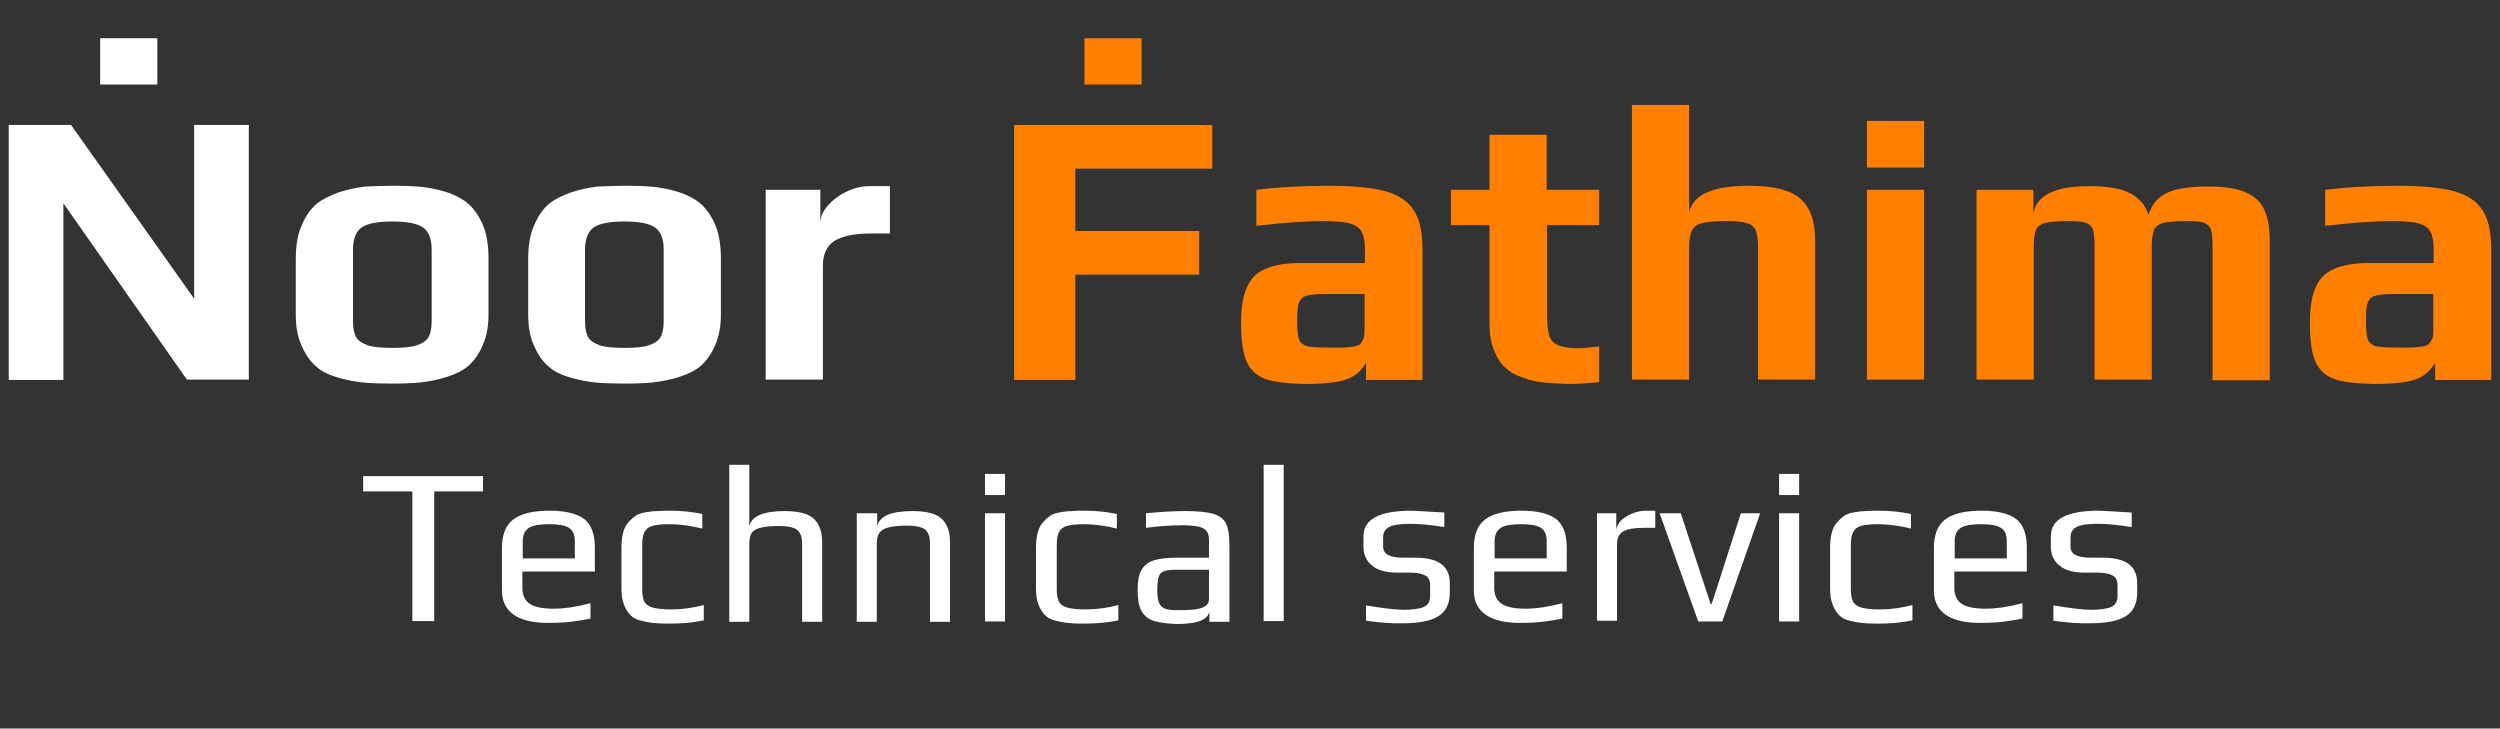
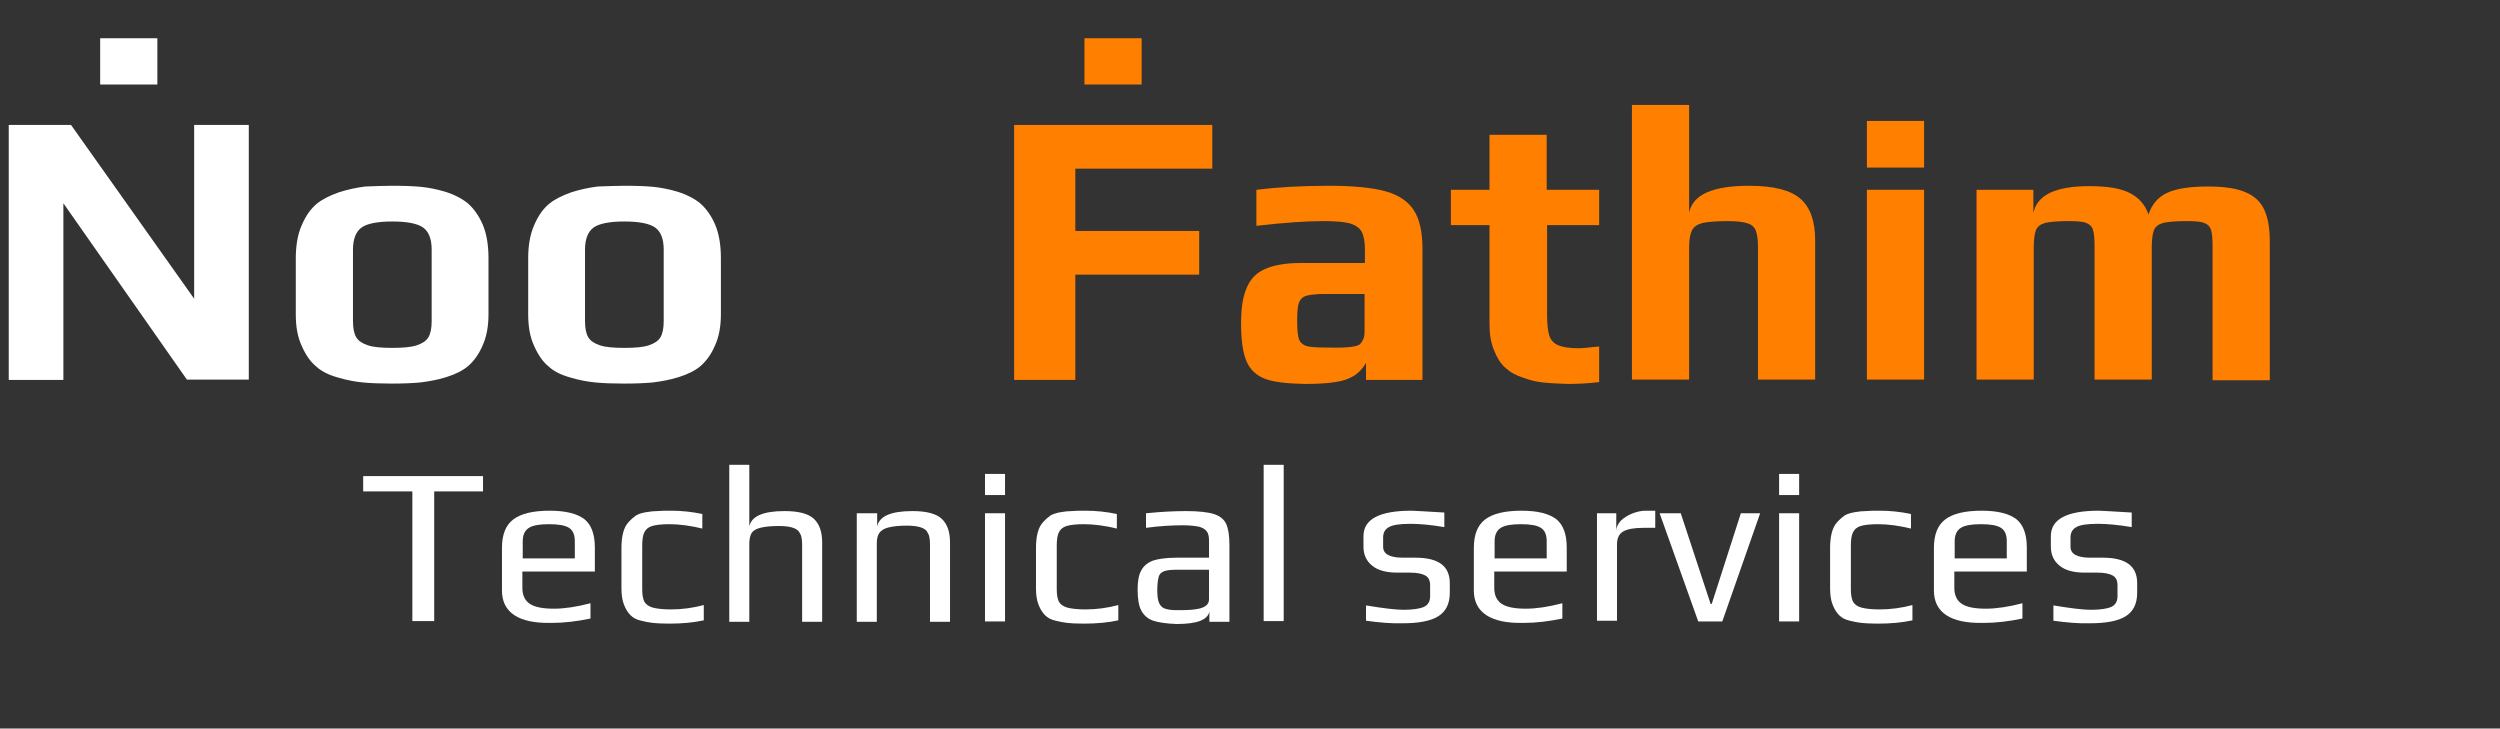
<svg xmlns="http://www.w3.org/2000/svg" id="Layer_1" x="0px" y="0px" viewBox="0 0 686.3 200" style="enable-background:new 0 0 686.3 200;" xml:space="preserve">
  <rect x="0" y="0" width="686.3" height="200" fill="#333333" stroke="none" />
  <style type="text/css">	.st0{fill:#FF7F00;}	.st1{fill:#FFFFFF;}	.st2{fill:url(#SVGID_1_);}</style>
  <g>
    <g>
      <g>
        <g>
          <path class="st1" d="M2.5,34.3h17L53.3,82V34.3h15v69.9h-17L17.4,55.8v48.5h-15V34.3z" />
          <path class="st1" d="M99.7,105c-2.1-0.2-4.3-0.6-6.7-1.3c-2.6-0.7-4.7-1.7-6.2-3.1c-1.6-1.3-2.9-3.2-4-5.7     c-1.1-2.4-1.6-5.2-1.6-8.6V70.9c0-3.4,0.5-6.5,1.6-9c1.1-2.6,2.5-4.6,4.2-6c1.5-1.2,3.5-2.2,6-3.1c2.5-0.8,4.9-1.3,7.3-1.6     c2.7-0.1,5.2-0.2,7.4-0.2c3.3,0,5.9,0.1,7.9,0.3c2,0.2,4.1,0.6,6.5,1.3c2.6,0.8,4.7,1.9,6.3,3.2c1.6,1.4,3,3.3,4.1,5.8     c1.1,2.6,1.6,5.7,1.6,9.3v15.4c0,3.2-0.5,6.1-1.6,8.5c-1,2.4-2.4,4.3-4,5.7c-1.4,1.2-3.4,2.2-5.9,3c-2.5,0.8-4.9,1.2-7.3,1.5     c-2.2,0.2-4.7,0.3-7.8,0.3C104.5,105.3,101.8,105.2,99.7,105z M114.4,94.8c1.5-0.5,2.6-1.2,3.2-2.2c0.6-1,0.9-2.5,0.9-4.4V68.5     c0-2.9-0.8-4.9-2.3-6c-1.5-1.1-4.3-1.7-8.5-1.7c-4.2,0-7,0.6-8.5,1.7c-1.5,1.1-2.3,3.2-2.3,6v19.7c0,1.9,0.3,3.4,0.9,4.4     c0.6,1,1.7,1.7,3.2,2.2c1.5,0.5,3.7,0.7,6.7,0.7C110.6,95.5,112.9,95.3,114.4,94.8z" />
          <path class="st1" d="M163.5,105c-2.1-0.2-4.3-0.6-6.7-1.3c-2.6-0.7-4.7-1.7-6.2-3.1c-1.6-1.3-2.9-3.2-4-5.7     c-1.1-2.4-1.6-5.2-1.6-8.6V70.9c0-3.4,0.5-6.5,1.6-9c1.1-2.6,2.5-4.6,4.2-6c1.5-1.2,3.5-2.2,6-3.1c2.5-0.8,4.9-1.3,7.3-1.6     c2.7-0.1,5.2-0.2,7.4-0.2c3.3,0,5.9,0.1,7.9,0.3c2,0.2,4.1,0.6,6.5,1.3c2.6,0.8,4.7,1.9,6.3,3.2c1.6,1.4,3,3.3,4.1,5.8     c1.1,2.6,1.6,5.7,1.6,9.3v15.4c0,3.2-0.5,6.1-1.6,8.5c-1,2.4-2.4,4.3-4,5.7c-1.4,1.2-3.4,2.2-5.9,3c-2.5,0.8-4.9,1.2-7.3,1.5     c-2.2,0.2-4.7,0.3-7.8,0.3C168.2,105.3,165.6,105.2,163.5,105z M178.1,94.8c1.5-0.5,2.6-1.2,3.2-2.2c0.6-1,0.9-2.5,0.9-4.4V68.5     c0-2.9-0.8-4.9-2.3-6c-1.5-1.1-4.3-1.7-8.5-1.7c-4.2,0-7,0.6-8.5,1.7c-1.5,1.1-2.3,3.2-2.3,6v19.7c0,1.9,0.3,3.4,0.9,4.4     c0.6,1,1.7,1.7,3.2,2.2c1.5,0.5,3.7,0.7,6.7,0.7C174.4,95.5,176.6,95.3,178.1,94.8z" />
-           <path class="st1" d="M210.2,52.1h15v9.2c0-1.7,0.7-3.3,2-4.8c1.4-1.6,3.1-2.9,5.2-3.9c2.1-1,4.2-1.5,6.3-1.5h5.6v13H239     c-4.5,0-7.7,0.7-9.9,2c-2.1,1.4-3.2,3.6-3.2,6.8v31.3h-15.7V52.1z" />
          <path class="st0" d="M278.4,34.3h54.4v12h-37.6v17.1h34v12h-34v28.9h-16.8V34.3z" />
          <path class="st0" d="M347.3,104c-2.4-0.9-4.1-2.5-5.1-4.8c-1-2.3-1.5-5.8-1.5-10.5c0-4.2,0.5-7.4,1.6-9.8c1-2.4,2.7-4.1,5.1-5.1     c2.3-1,5.5-1.6,9.6-1.6h17.7v-3.6c0-2.2-0.3-3.9-0.9-5c-0.6-1.1-1.7-1.8-3.3-2.3c-1.6-0.4-4-0.6-7.3-0.6     c-4.5,0-10.6,0.4-18.3,1.3v-9.9c5.7-0.7,12.3-1.1,19.9-1.1c6.7,0,11.8,0.5,15.5,1.5c3.6,1,6.2,2.7,7.8,5.2     c1.6,2.4,2.4,6,2.4,10.7v35.9H375v-4.7c-1.2,2.1-2.9,3.6-5,4.4c-2.1,0.9-6,1.4-11.8,1.4C353.3,105.3,349.7,104.9,347.3,104z      M371.1,95.2c1-0.1,1.7-0.4,2.1-0.6c0.4-0.3,0.7-0.8,1-1.4c0.3-0.5,0.4-1.3,0.4-2.3V80.7h-10.8c-2.4,0-4.2,0.2-5.2,0.5     c-1,0.3-1.7,1-2,1.9c-0.4,1-0.5,2.7-0.5,5.1c0,2.4,0.2,4,0.5,5c0.4,0.9,1.1,1.5,2.1,1.8c1,0.3,2.9,0.4,5.5,0.4     C367.5,95.5,369.8,95.4,371.1,95.2z" />
          <path class="st0" d="M423.6,105c-1.8-0.2-3.6-0.6-5.4-1.3c-2-0.6-3.6-1.5-4.9-2.7c-1.3-1.1-2.3-2.7-3.1-4.7     c-0.9-2.1-1.3-4.5-1.3-7.2V61.8h-10.6v-9.7h10.6V37h15.7v15.1H439v9.7h-14.3v24.6c0,2.5,0.2,4.4,0.6,5.7     c0.4,1.3,1.3,2.2,2.5,2.7c1.2,0.5,3.1,0.8,5.6,0.8c1,0,2.9-0.2,5.6-0.5v9.8c-3.4,0.4-6.3,0.5-8.7,0.5     C427.6,105.3,425.4,105.2,423.6,105z" />
          <path class="st0" d="M448,28.8h15.7v29.6c1-5,6.5-7.4,16.5-7.4c6.7,0,11.4,1.2,14.1,3.6c2.7,2.4,4,6.2,4,11.4v38.2h-15.7V67.8     c0-2-0.2-3.5-0.6-4.5c-0.4-1-1.2-1.7-2.3-2c-1.1-0.4-3-0.6-5.5-0.6c-3.1,0-5.3,0.2-6.8,0.5c-1.4,0.4-2.4,1-2.9,2     c-0.5,1-0.8,2.5-0.8,4.6v36.4H448V28.8z" />
          <path class="st0" d="M512.5,33.2h15.7V46h-15.7V33.2z M512.5,52.1h15.7v52.1h-15.7V52.1z" />
          <path class="st0" d="M297.7,10.5h15.7v12.7h-15.7V10.5z" />
          <path class="st0" d="M542.5,52.1h15.7v6.4c1-5,6.1-7.4,15.4-7.4c4.9,0,8.6,0.6,11.1,1.9c2.5,1.3,4.2,3.2,5.1,5.9     c0.9-2.7,2.5-4.7,5-5.9c2.5-1.2,6.2-1.8,11.3-1.8c4.5,0,8,0.5,10.4,1.6c2.4,1,4.1,2.6,5.1,4.8c1,2.2,1.5,5,1.5,8.6v38.2h-15.7     V68.1c0-2.3-0.1-3.9-0.4-4.9c-0.3-1-0.9-1.6-1.9-2c-1-0.4-2.6-0.5-5-0.5c-2.9,0-5,0.2-6.3,0.5c-1.3,0.4-2.1,1-2.5,2     c-0.4,1-0.6,2.6-0.6,4.9v36.1h-15.7V68.1c0-2.3-0.1-3.9-0.4-4.9c-0.3-1-0.9-1.6-1.9-2c-1-0.4-2.6-0.5-5-0.5     c-2.9,0-5,0.2-6.3,0.5c-1.3,0.4-2.1,1-2.5,2c-0.4,1-0.6,2.6-0.6,4.9v36.1h-15.7V52.1z" />
-           <path class="st0" d="M640.7,104c-2.4-0.9-4.1-2.5-5.1-4.8c-1-2.3-1.5-5.8-1.5-10.5c0-4.2,0.5-7.4,1.6-9.8c1-2.4,2.7-4.1,5.1-5.1     c2.3-1,5.5-1.6,9.6-1.6h17.7v-3.6c0-2.2-0.3-3.9-0.9-5c-0.6-1.1-1.7-1.8-3.3-2.3c-1.6-0.4-4-0.6-7.3-0.6     c-4.5,0-10.6,0.4-18.3,1.3v-9.9c5.7-0.7,12.3-1.1,19.9-1.1c6.7,0,11.8,0.5,15.5,1.5c3.6,1,6.2,2.7,7.8,5.2     c1.6,2.4,2.4,6,2.4,10.7v35.9h-15.4v-4.7c-1.2,2.1-2.9,3.6-5,4.4c-2.1,0.9-6,1.4-11.8,1.4C646.7,105.3,643.1,104.9,640.7,104z      M664.5,95.2c1-0.1,1.7-0.4,2.1-0.6c0.4-0.3,0.7-0.8,1-1.4c0.3-0.5,0.4-1.3,0.4-2.3V80.7h-10.8c-2.4,0-4.2,0.2-5.2,0.5     c-1,0.3-1.7,1-2,1.9c-0.4,1-0.5,2.7-0.5,5.1c0,2.4,0.2,4,0.5,5c0.4,0.9,1.1,1.5,2.1,1.8c1,0.3,2.9,0.4,5.5,0.4     C660.9,95.5,663.2,95.4,664.5,95.2z" />
        </g>
      </g>
      <g>
        <path class="st1" d="M113.2,134.9H99.7v-4.2h32.9v4.2h-13.4v35.6h-6V134.9z" />
        <path class="st1" d="M137.8,162.1v-11.7c0-3.6,1-6.2,3.1-7.8c2.1-1.6,5.4-2.4,10-2.4c4.4,0,7.5,0.8,9.5,2.3    c1.9,1.5,2.9,4.1,2.9,7.8v6.6h-19.9v4.5c0,2,0.7,3.5,2.1,4.4c1.4,0.9,3.6,1.3,6.6,1.3c2.8,0,6.2-0.5,10-1.5v4.2    c-3.8,0.8-7.3,1.2-10.7,1.2C142.3,171.2,137.8,168.1,137.8,162.1z M157.8,153.3v-4.7c0-1.8-0.5-3-1.6-3.7c-1.1-0.7-2.9-1-5.5-1    c-2.5,0-4.4,0.3-5.5,1c-1.1,0.7-1.7,1.9-1.7,3.7v4.7H157.8z" />
        <path class="st1" d="M179.2,171c-0.9-0.1-2-0.3-3.2-0.6c-1.3-0.3-2.2-0.8-2.9-1.5c-0.7-0.7-1.3-1.6-1.8-2.9    c-0.5-1.2-0.7-2.8-0.7-4.6v-10.9c0-3.3,0.6-5.7,1.9-7.1c0.7-0.8,1.4-1.4,2.1-1.9c0.7-0.4,1.6-0.7,2.8-0.9    c1.1-0.2,2.2-0.3,3.1-0.3c0.9-0.1,2.2-0.1,3.8-0.1c2.8,0,5.6,0.3,8.5,0.9v4c-3.3-0.8-6.3-1.2-9.1-1.2c-2.1,0-3.7,0.2-4.7,0.5    c-1,0.3-1.7,0.9-2.1,1.7c-0.4,0.8-0.6,2-0.6,3.6v12.1c0,1.5,0.2,2.6,0.6,3.4c0.4,0.7,1.2,1.3,2.3,1.6c1.1,0.3,2.8,0.5,5,0.5    c3,0,6-0.4,9-1.2v4.2c-2.8,0.6-5.9,0.9-9.5,0.9C181.6,171.2,180.1,171.1,179.2,171z" />
        <path class="st1" d="M200.2,127.6h5.5v16.9c0.6-2.8,3.8-4.2,9.7-4.2c3.8,0,6.5,0.7,8,2.1c1.5,1.4,2.3,3.5,2.3,6.5v21.8h-5.5    v-21.4c0-0.8-0.1-1.4-0.2-1.9c-0.1-0.5-0.4-1-0.7-1.5c-0.8-1-2.6-1.5-5.5-1.5c-2.2,0-4,0.2-5.1,0.5c-1.2,0.3-2,0.8-2.4,1.5    c-0.4,0.7-0.6,1.7-0.6,2.9v21.4h-5.5V127.6z" />
        <path class="st1" d="M235.3,140.9h5.5v3.6c0.6-2.8,3.8-4.2,9.7-4.2c3.8,0,6.5,0.7,8,2.1c1.5,1.4,2.3,3.5,2.3,6.5v21.8h-5.5v-21.5    c0-0.8-0.1-1.4-0.2-1.9c-0.1-0.5-0.4-1-0.7-1.5c-0.8-1-2.6-1.5-5.5-1.5c-2.2,0-3.8,0.2-5,0.5c-1.2,0.3-2,0.8-2.5,1.5    c-0.5,0.7-0.7,1.7-0.7,2.9v21.5h-5.5V140.9z" />
        <path class="st1" d="M270.4,130.1h5.5v5.8h-5.5V130.1z M270.4,140.9h5.5v29.7h-5.5V140.9z" />
        <path class="st1" d="M293,171c-0.9-0.1-2-0.3-3.2-0.6c-1.3-0.3-2.2-0.8-2.9-1.5c-0.7-0.7-1.3-1.6-1.8-2.9    c-0.5-1.2-0.7-2.8-0.7-4.6v-10.9c0-3.3,0.6-5.7,1.9-7.1c0.7-0.8,1.4-1.4,2.1-1.9c0.7-0.4,1.6-0.7,2.8-0.9    c1.1-0.2,2.2-0.3,3.1-0.3c0.9-0.1,2.2-0.1,3.8-0.1c2.8,0,5.6,0.3,8.5,0.9v4c-3.3-0.8-6.3-1.2-9.1-1.2c-2.1,0-3.7,0.2-4.7,0.5    c-1,0.3-1.7,0.9-2.1,1.7c-0.4,0.8-0.6,2-0.6,3.6v12.1c0,1.5,0.2,2.6,0.6,3.4c0.4,0.7,1.2,1.3,2.3,1.6c1.1,0.3,2.8,0.5,5,0.5    c3,0,6-0.4,9-1.2v4.2c-2.8,0.6-5.9,0.9-9.5,0.9C295.4,171.2,293.9,171.1,293,171z" />
        <path class="st1" d="M316.6,170.4c-1.5-0.5-2.6-1.5-3.3-2.8c-0.7-1.3-1-3.3-1-5.8c0-2.2,0.3-4,1-5.2c0.6-1.2,1.7-2.1,3.2-2.7    c1.5-0.5,3.7-0.8,6.5-0.8h8.9v-4.7c0-1.1-0.2-2-0.6-2.5c-0.4-0.6-1.1-1-2.1-1.3c-1-0.2-2.5-0.4-4.4-0.4c-3.1,0-6.5,0.2-10.2,0.7    v-4c4-0.4,7.7-0.6,11-0.6c3.4,0,6,0.3,7.6,0.8c1.6,0.5,2.8,1.4,3.4,2.7c0.6,1.3,0.9,3.2,0.9,5.9v21H332v-2.8    c-0.5,2.3-3.4,3.4-9,3.4C320.3,171.2,318.1,170.9,316.6,170.4z M324,167.5c2,0,3.7-0.1,5.1-0.4c1.8-0.4,2.8-1.2,2.8-2.6v-8.1    h-8.5c-1.8,0-3,0.1-3.8,0.4c-0.8,0.3-1.3,0.8-1.5,1.5c-0.2,0.7-0.4,1.9-0.4,3.6c0,1.5,0.1,2.6,0.4,3.4c0.3,0.8,0.8,1.4,1.5,1.7    c0.7,0.3,1.8,0.5,3.3,0.5H324z" />
-         <path class="st1" d="M346.9,127.6h5.5v42.9h-5.5V127.6z" />
+         <path class="st1" d="M346.9,127.6h5.5v42.9h-5.5V127.6" />
        <path class="st1" d="M375,170.4v-4.2c4.8,0.8,8.2,1.2,10.3,1.2c2.6,0,4.5-0.3,5.6-0.8c1.1-0.5,1.7-1.5,1.7-2.9v-3    c0-1.3-0.4-2.2-1.3-2.7c-0.9-0.5-2.2-0.8-4.2-0.8h-3.4c-3.1,0-5.4-0.6-7-1.9c-1.6-1.3-2.4-3-2.4-5.3v-2.8c0-4.7,4.4-7,13.2-7    c0.7,0,3.7,0.2,9,0.5v4c-3.6-0.6-6.7-0.9-9.3-0.9c-2.9,0-4.9,0.3-5.9,0.9c-1.1,0.6-1.6,1.5-1.6,2.9v2.5c0,2,1.8,3,5.5,3h3.4    c6.3,0,9.4,2.3,9.4,7v2.6c0,3.1-1.1,5.2-3.2,6.5c-2.1,1.3-5.4,1.9-9.7,1.9C382,171.2,378.6,170.9,375,170.4z" />
        <path class="st1" d="M404.6,162.1v-11.7c0-3.6,1-6.2,3.1-7.8c2.1-1.6,5.4-2.4,10-2.4c4.4,0,7.5,0.8,9.5,2.3    c1.9,1.5,2.9,4.1,2.9,7.8v6.6h-19.9v4.5c0,2,0.7,3.5,2.1,4.4c1.4,0.9,3.6,1.3,6.6,1.3c2.8,0,6.2-0.5,10-1.5v4.2    c-3.8,0.8-7.3,1.2-10.7,1.2C409.2,171.2,404.6,168.1,404.6,162.1z M424.6,153.3v-4.7c0-1.8-0.5-3-1.6-3.7c-1.1-0.7-2.9-1-5.5-1    c-2.5,0-4.4,0.3-5.5,1c-1.1,0.7-1.7,1.9-1.7,3.7v4.7H424.6z" />
        <path class="st1" d="M438.5,140.9h5.2v4.8c0-0.9,0.4-1.8,1.2-2.7c0.8-0.8,1.9-1.5,3.1-2c1.3-0.5,2.5-0.8,3.7-0.8h2.7v4.7h-3.1    c-2.6,0-4.5,0.3-5.7,1c-1.2,0.7-1.7,1.9-1.7,3.6v20.9h-5.5V140.9z" />
        <path class="st1" d="M455.6,140.9h5.8l8.2,24.9h0.3l8-24.9h5.3l-10.4,29.7h-6.6L455.6,140.9z" />
        <path class="st1" d="M488.4,130.1h5.5v5.8h-5.5V130.1z M488.4,140.9h5.5v29.7h-5.5V140.9z" />
        <path class="st1" d="M511,171c-0.9-0.1-2-0.3-3.2-0.6c-1.3-0.3-2.2-0.8-2.9-1.5c-0.7-0.7-1.3-1.6-1.8-2.9    c-0.5-1.2-0.7-2.8-0.7-4.6v-10.9c0-3.3,0.6-5.7,1.9-7.1c0.7-0.8,1.4-1.4,2.1-1.9c0.7-0.4,1.6-0.7,2.8-0.9    c1.1-0.2,2.2-0.3,3.1-0.3c0.9-0.1,2.2-0.1,3.8-0.1c2.8,0,5.6,0.3,8.5,0.9v4c-3.3-0.8-6.3-1.2-9.1-1.2c-2.1,0-3.7,0.2-4.7,0.5    c-1,0.3-1.7,0.9-2.1,1.7c-0.4,0.8-0.6,2-0.6,3.6v12.1c0,1.5,0.2,2.6,0.6,3.4c0.4,0.7,1.2,1.3,2.3,1.6c1.1,0.3,2.8,0.5,5,0.5    c3,0,6-0.4,9-1.2v4.2c-2.8,0.6-5.9,0.9-9.5,0.9C513.4,171.2,512,171.1,511,171z" />
        <path class="st1" d="M530.9,162.1v-11.7c0-3.6,1-6.2,3.1-7.8c2.1-1.6,5.4-2.4,10-2.4c4.4,0,7.5,0.8,9.5,2.3    c1.9,1.5,2.9,4.1,2.9,7.8v6.6h-19.9v4.5c0,2,0.7,3.5,2.1,4.4c1.4,0.9,3.6,1.3,6.6,1.3c2.8,0,6.2-0.5,10-1.5v4.2    c-3.8,0.8-7.3,1.2-10.7,1.2C535.4,171.2,530.9,168.1,530.9,162.1z M550.9,153.3v-4.7c0-1.8-0.5-3-1.6-3.7c-1.1-0.7-2.9-1-5.5-1    c-2.5,0-4.4,0.3-5.5,1c-1.1,0.7-1.7,1.9-1.7,3.7v4.7H550.9z" />
        <path class="st1" d="M563.7,170.4v-4.2c4.8,0.8,8.2,1.2,10.3,1.2c2.6,0,4.5-0.3,5.6-0.8c1.1-0.5,1.7-1.5,1.7-2.9v-3    c0-1.3-0.4-2.2-1.3-2.7c-0.9-0.5-2.2-0.8-4.2-0.8h-3.4c-3.1,0-5.4-0.6-7-1.9c-1.6-1.3-2.4-3-2.4-5.3v-2.8c0-4.7,4.4-7,13.2-7    c0.7,0,3.7,0.2,9,0.5v4c-3.6-0.6-6.7-0.9-9.3-0.9c-2.9,0-4.9,0.3-5.9,0.9c-1.1,0.6-1.6,1.5-1.6,2.9v2.5c0,2,1.8,3,5.5,3h3.4    c6.3,0,9.4,2.3,9.4,7v2.6c0,3.1-1.1,5.2-3.2,6.5c-2.1,1.3-5.4,1.9-9.7,1.9C570.7,171.2,567.3,170.9,563.7,170.4z" />
      </g>
    </g>
    <path class="st1" d="M27.5,10.5h15.7v12.7H27.5V10.5z" />
  </g>
</svg>